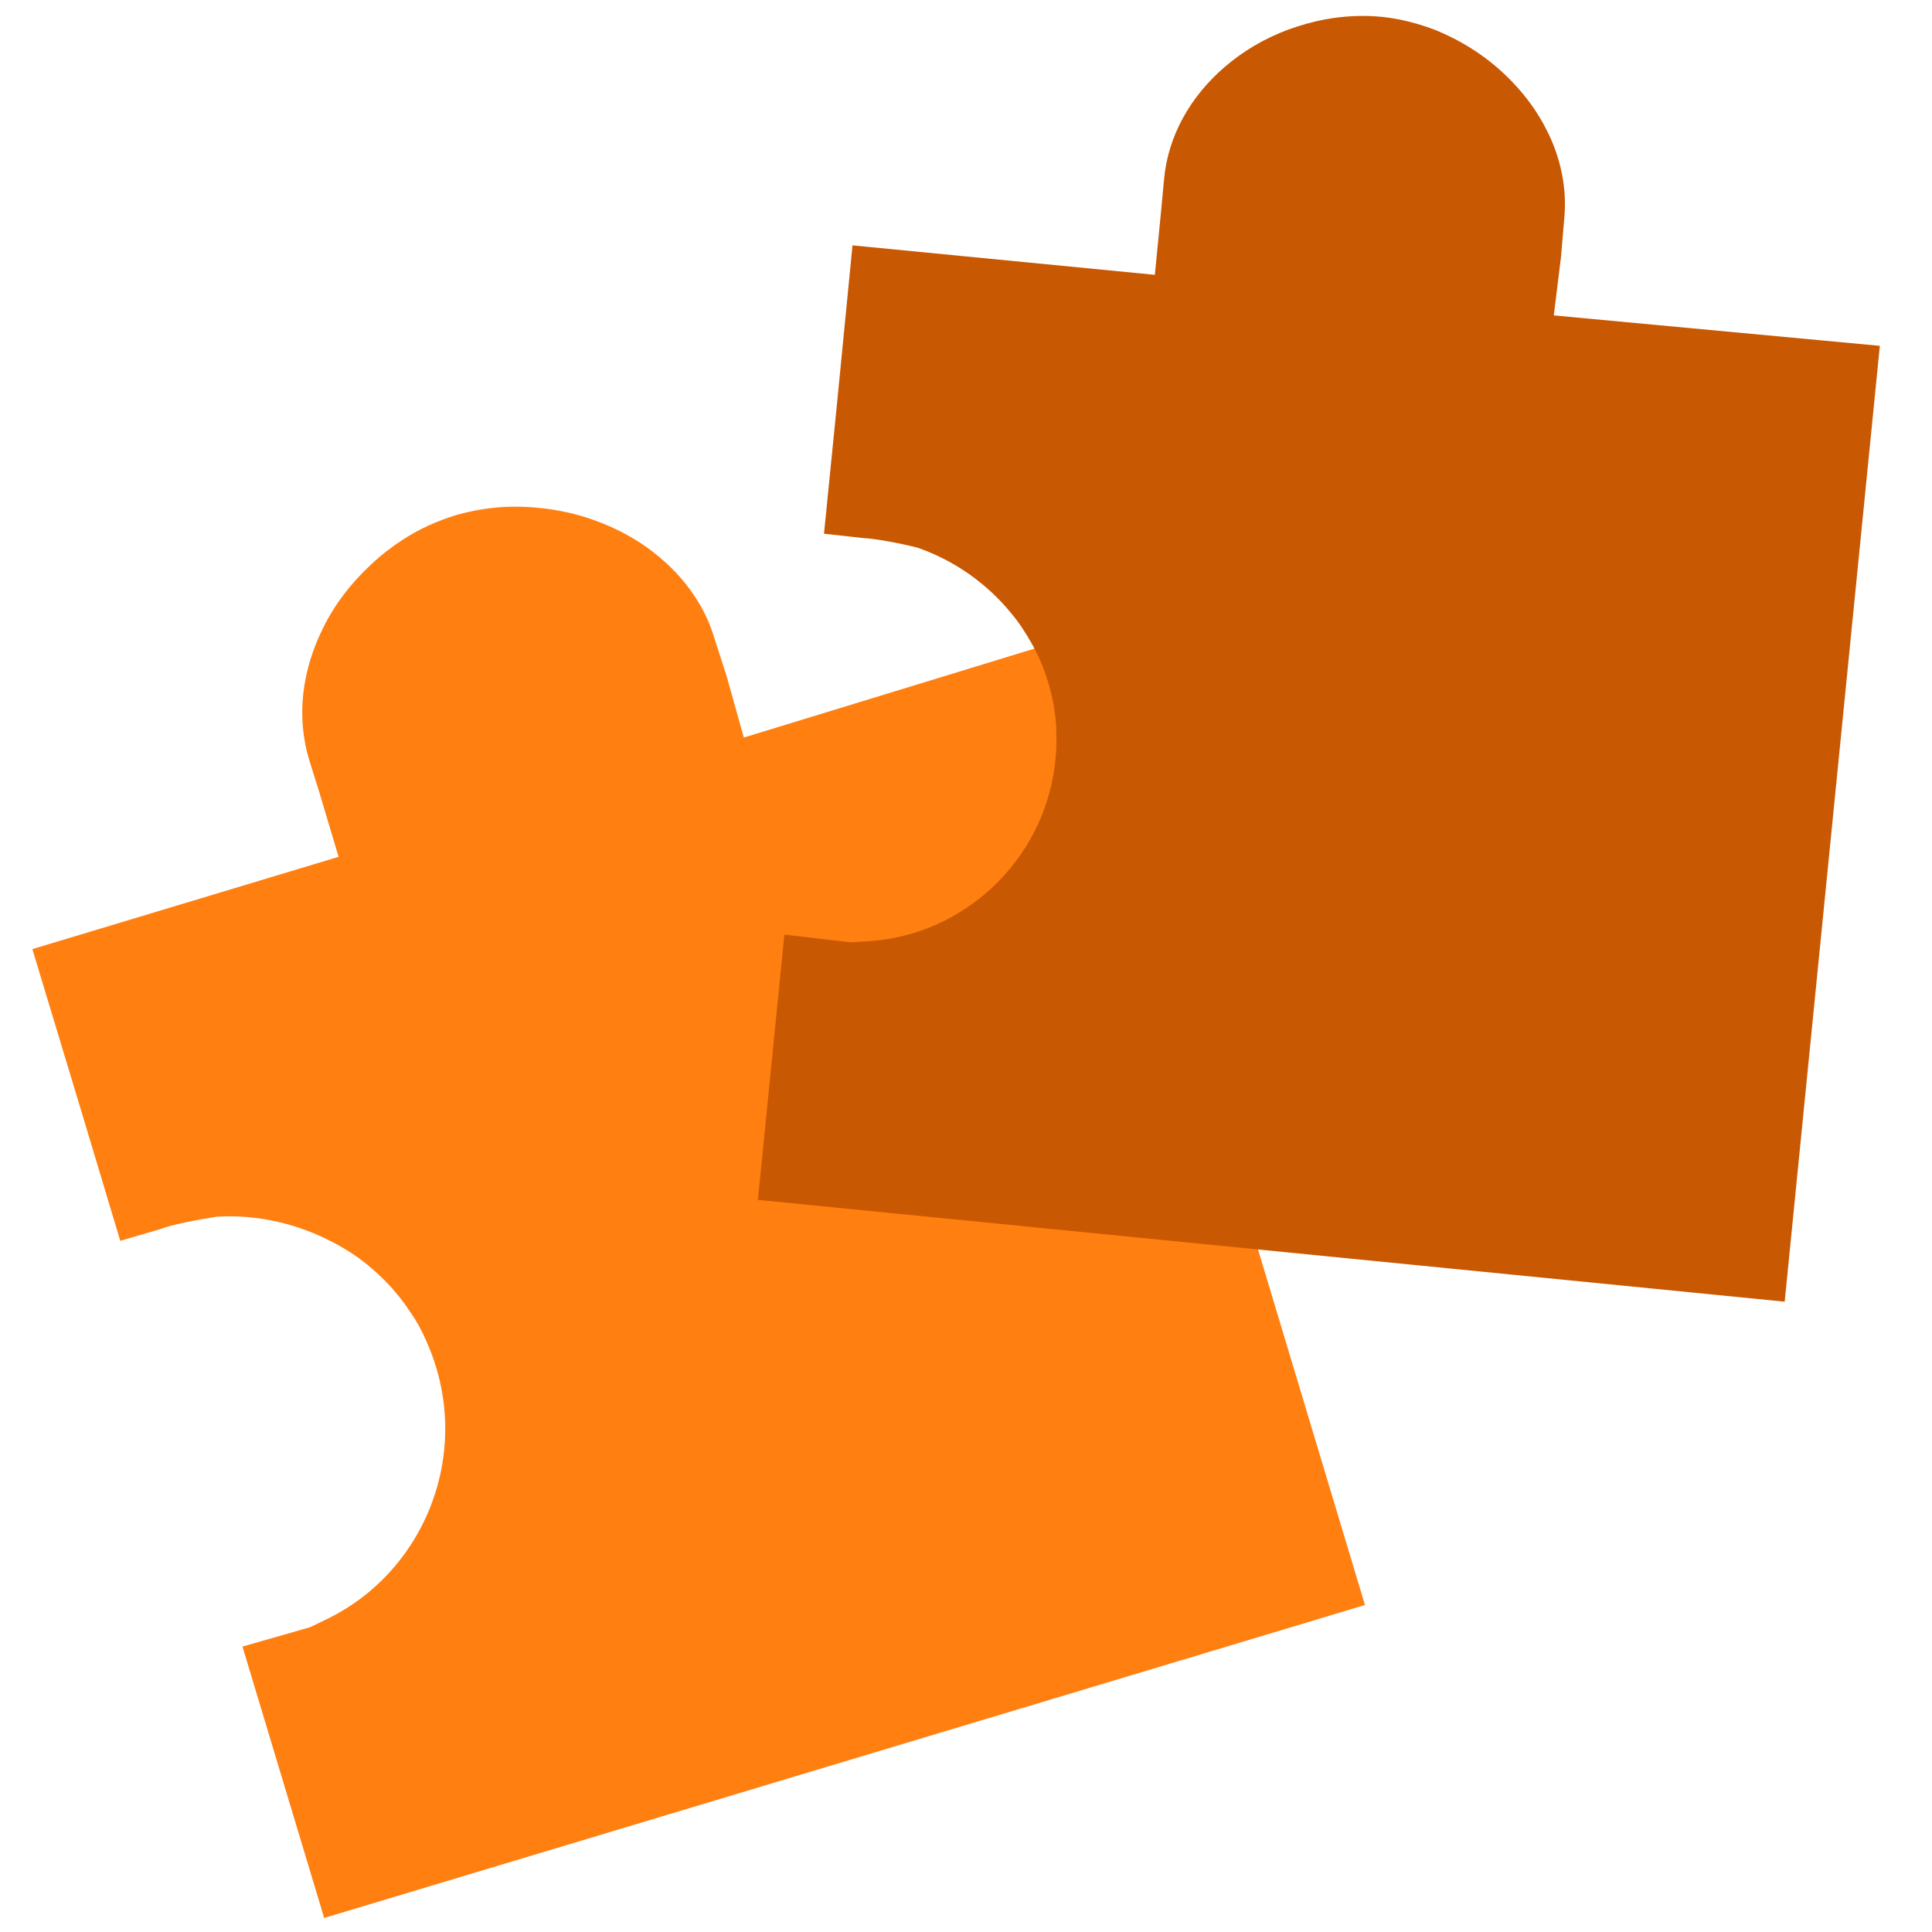
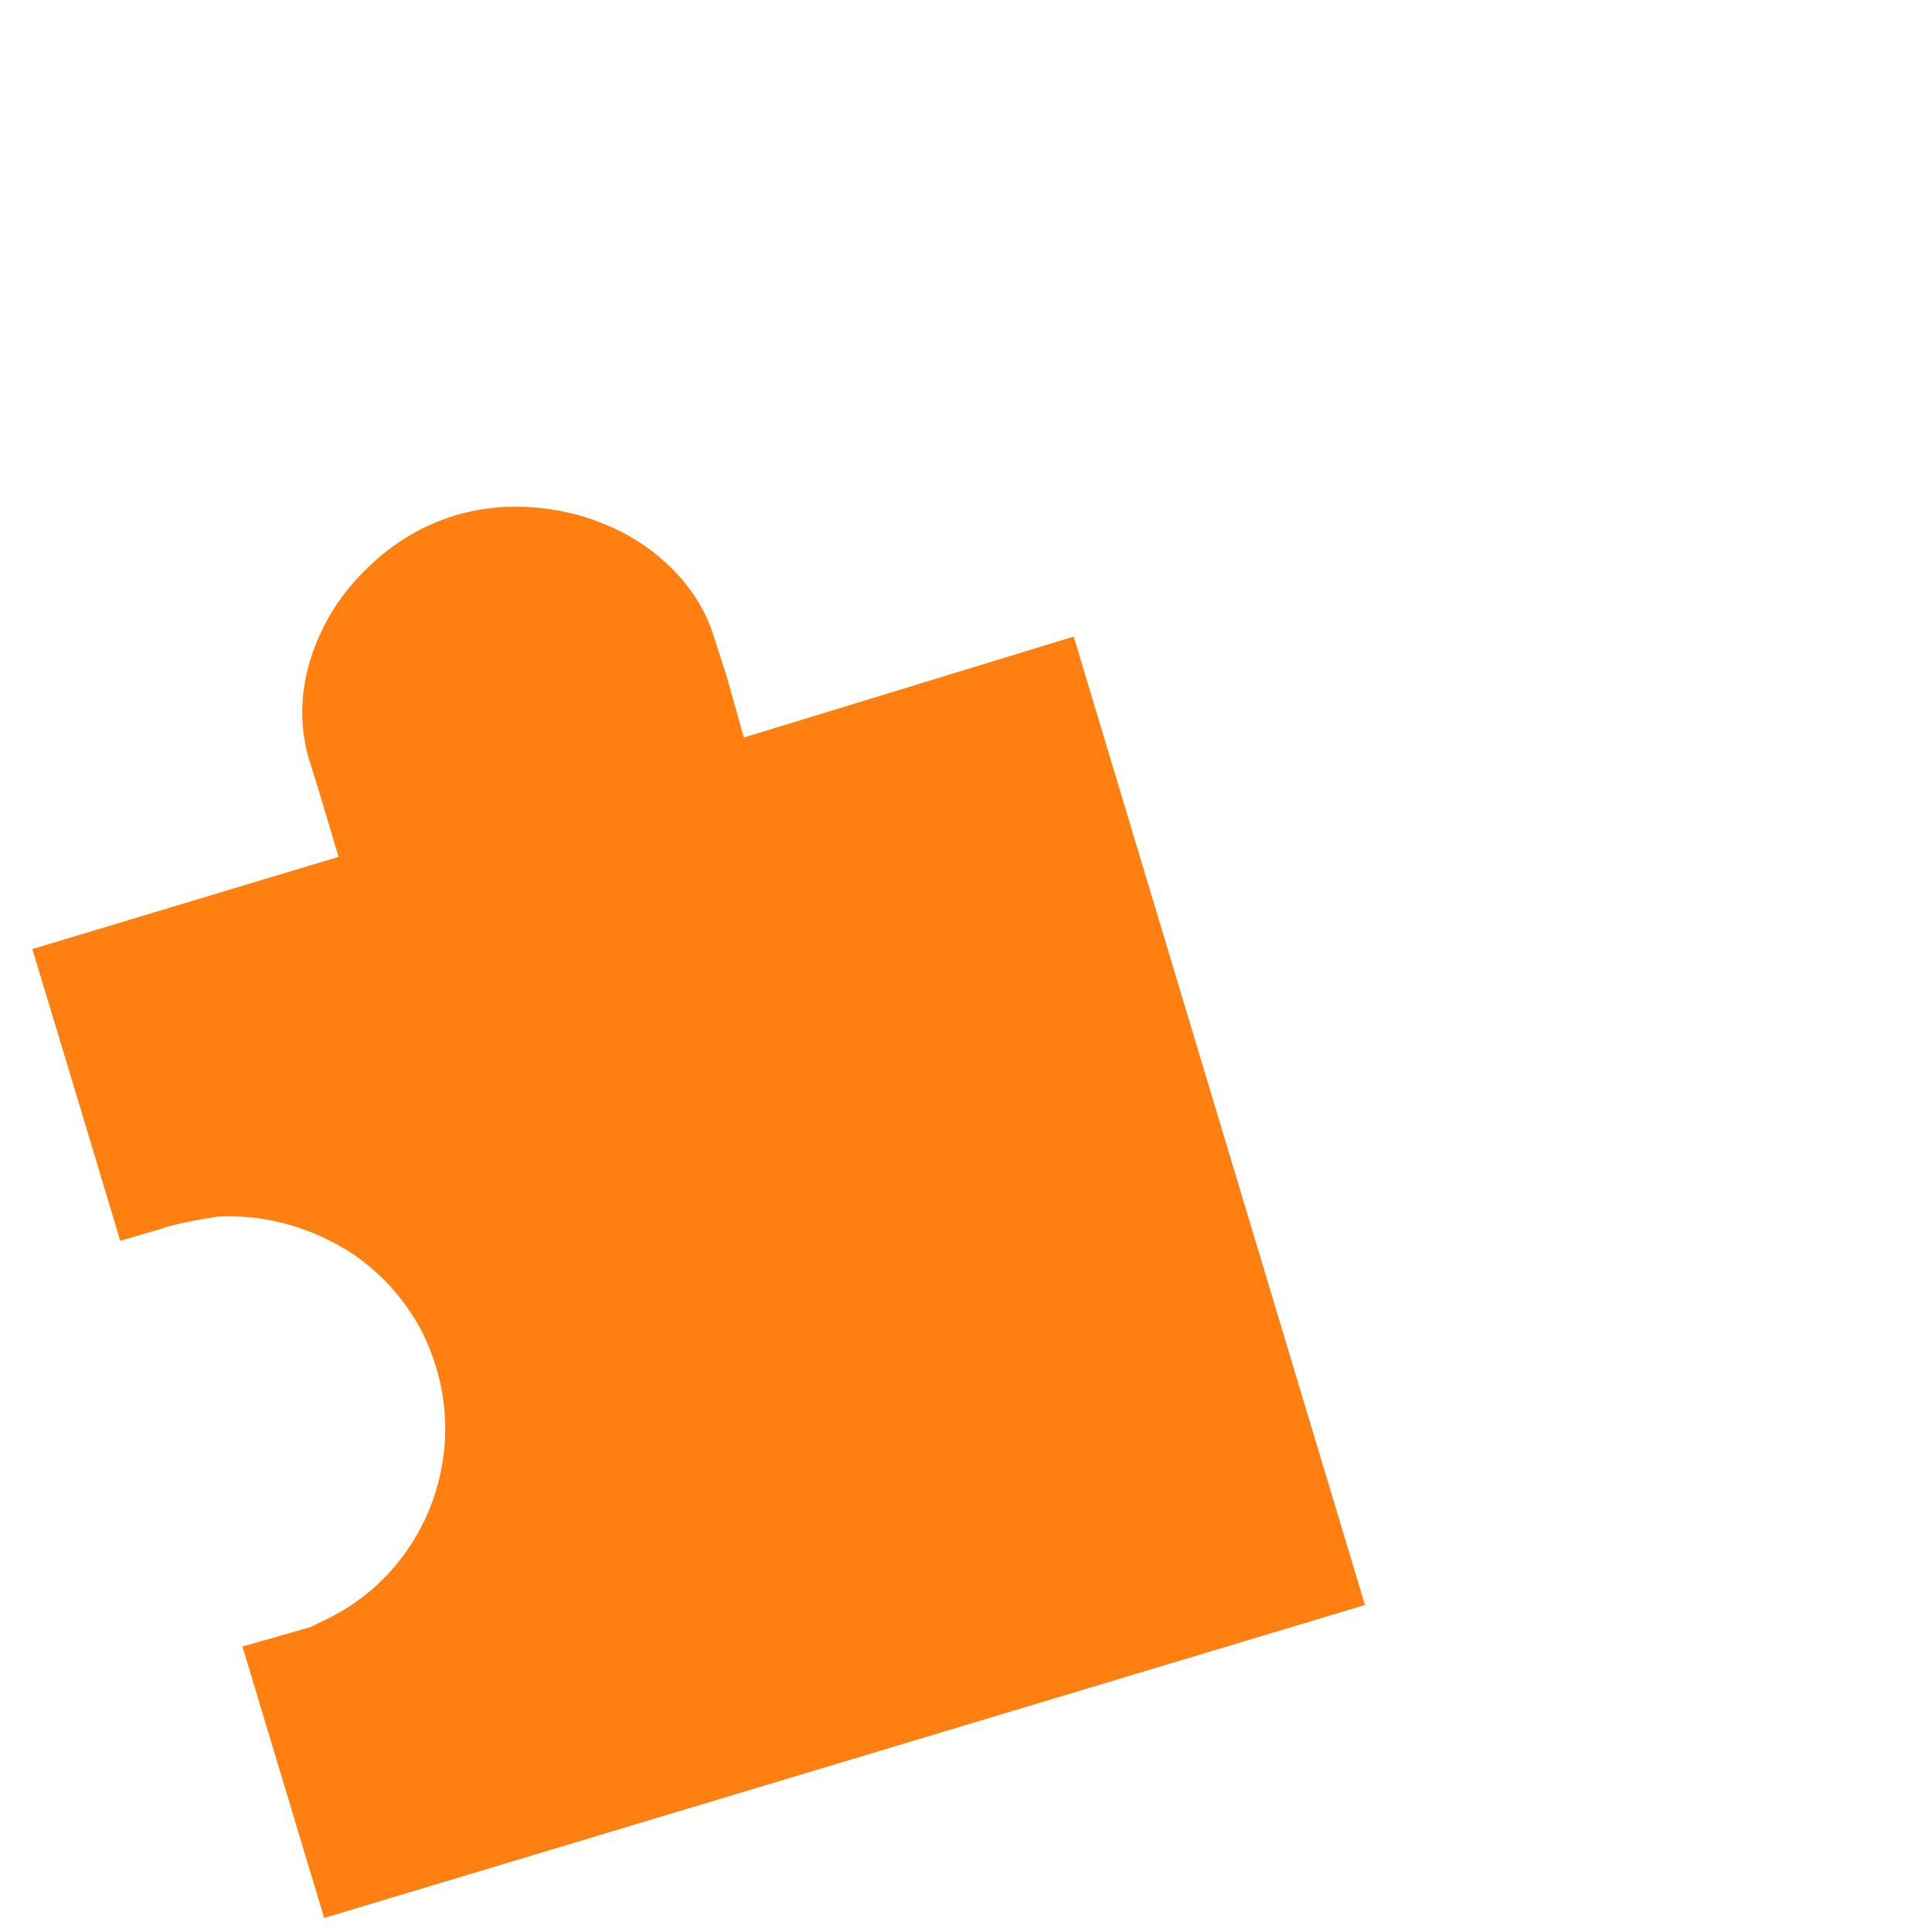
<svg xmlns="http://www.w3.org/2000/svg" id="Layer_1" version="1.1" viewBox="0 0 40 40">
  <defs>
    <style>
      .st0 {
        fill: #c95802;
      }

      .st1 {
        fill: #ff7f11;
      }
    </style>
  </defs>
  <path class="st1" d="M6.7,39.67l-1.68-5.58,1.4-.4.31-.15c2.11-1,3.1-3.56,2.09-5.79-.09-.21-.2-.41-.33-.59-.12-.19-.26-.36-.41-.53-.15-.16-.31-.31-.48-.45-.21-.17-.44-.32-.69-.45-.73-.39-1.57-.59-2.42-.54-.37.06-.93.16-1.18.26l-.82.24-.82-2.73-1-3.31,6.34-1.91-.4-1.34-.2-.64c-.29-.93-.15-1.9.28-2.76.24-.49.58-.93.99-1.31.2-.19.42-.36.65-.51.35-.23.73-.4,1.13-.52.39-.11.8-.17,1.2-.17.41,0,.82.05,1.22.15.66.17,1.29.48,1.79.91.31.26.57.56.78.9.14.23.25.47.33.73l.27.84.35,1.25,6.83-2.09h0s6.03,20.05,6.03,20.05l-21.55,6.48Z" />
-   <path class="st0" d="M15.69,24.86l.55-5.51,1.37.16.33-.02c2.21-.12,4.01-2,3.93-4.33,0-.22-.03-.43-.07-.64-.04-.21-.1-.41-.17-.61-.07-.2-.16-.39-.26-.57-.13-.23-.27-.45-.44-.65-.5-.61-1.16-1.08-1.93-1.35-.35-.09-.88-.19-1.13-.2l-.81-.09.27-2.7.32-3.27,6.26.61.13-1.33.06-.64c.08-.92.56-1.73,1.24-2.32.39-.34.85-.61,1.34-.79.25-.09.5-.16.76-.21.39-.07.79-.09,1.18-.05.38.04.76.14,1.12.28.36.15.7.34,1.01.57.52.39.96.89,1.25,1.45.18.34.3.7.36,1.07.04.25.05.5.03.76l-.07.83-.15,1.22,6.75.63h0s-1.97,19.79-1.97,19.79l-21.28-2.11Z" />
</svg>